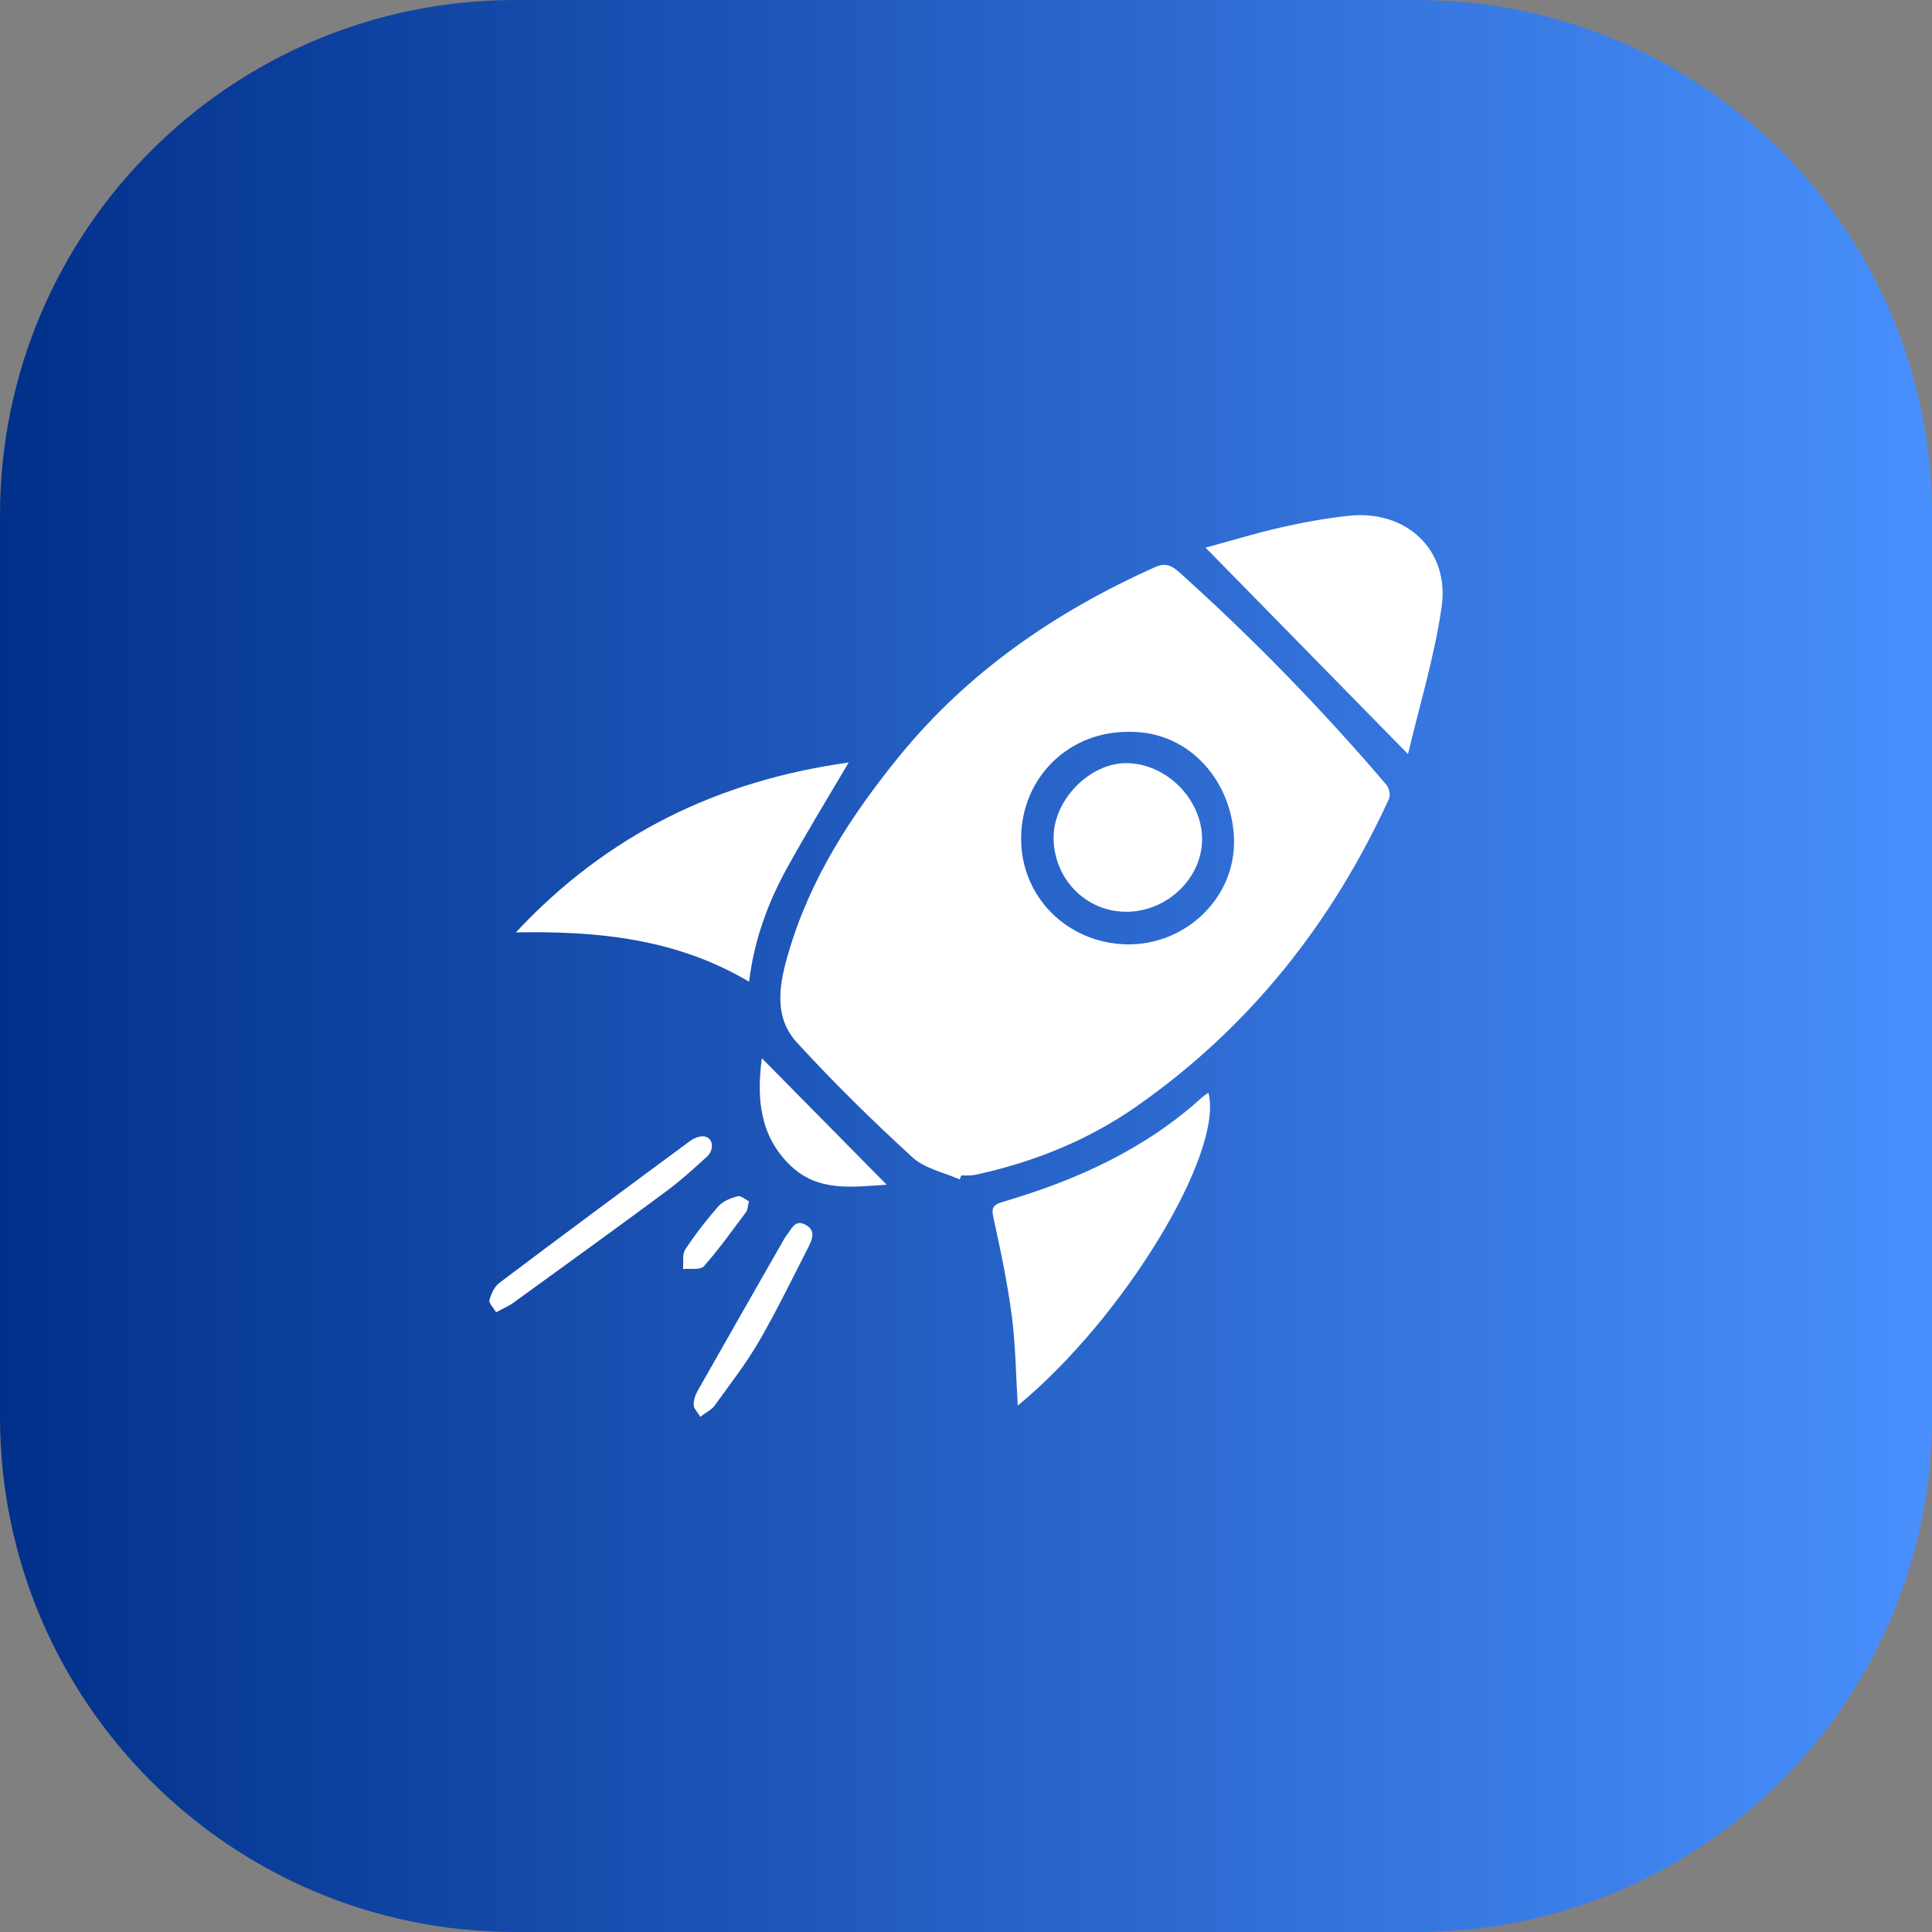
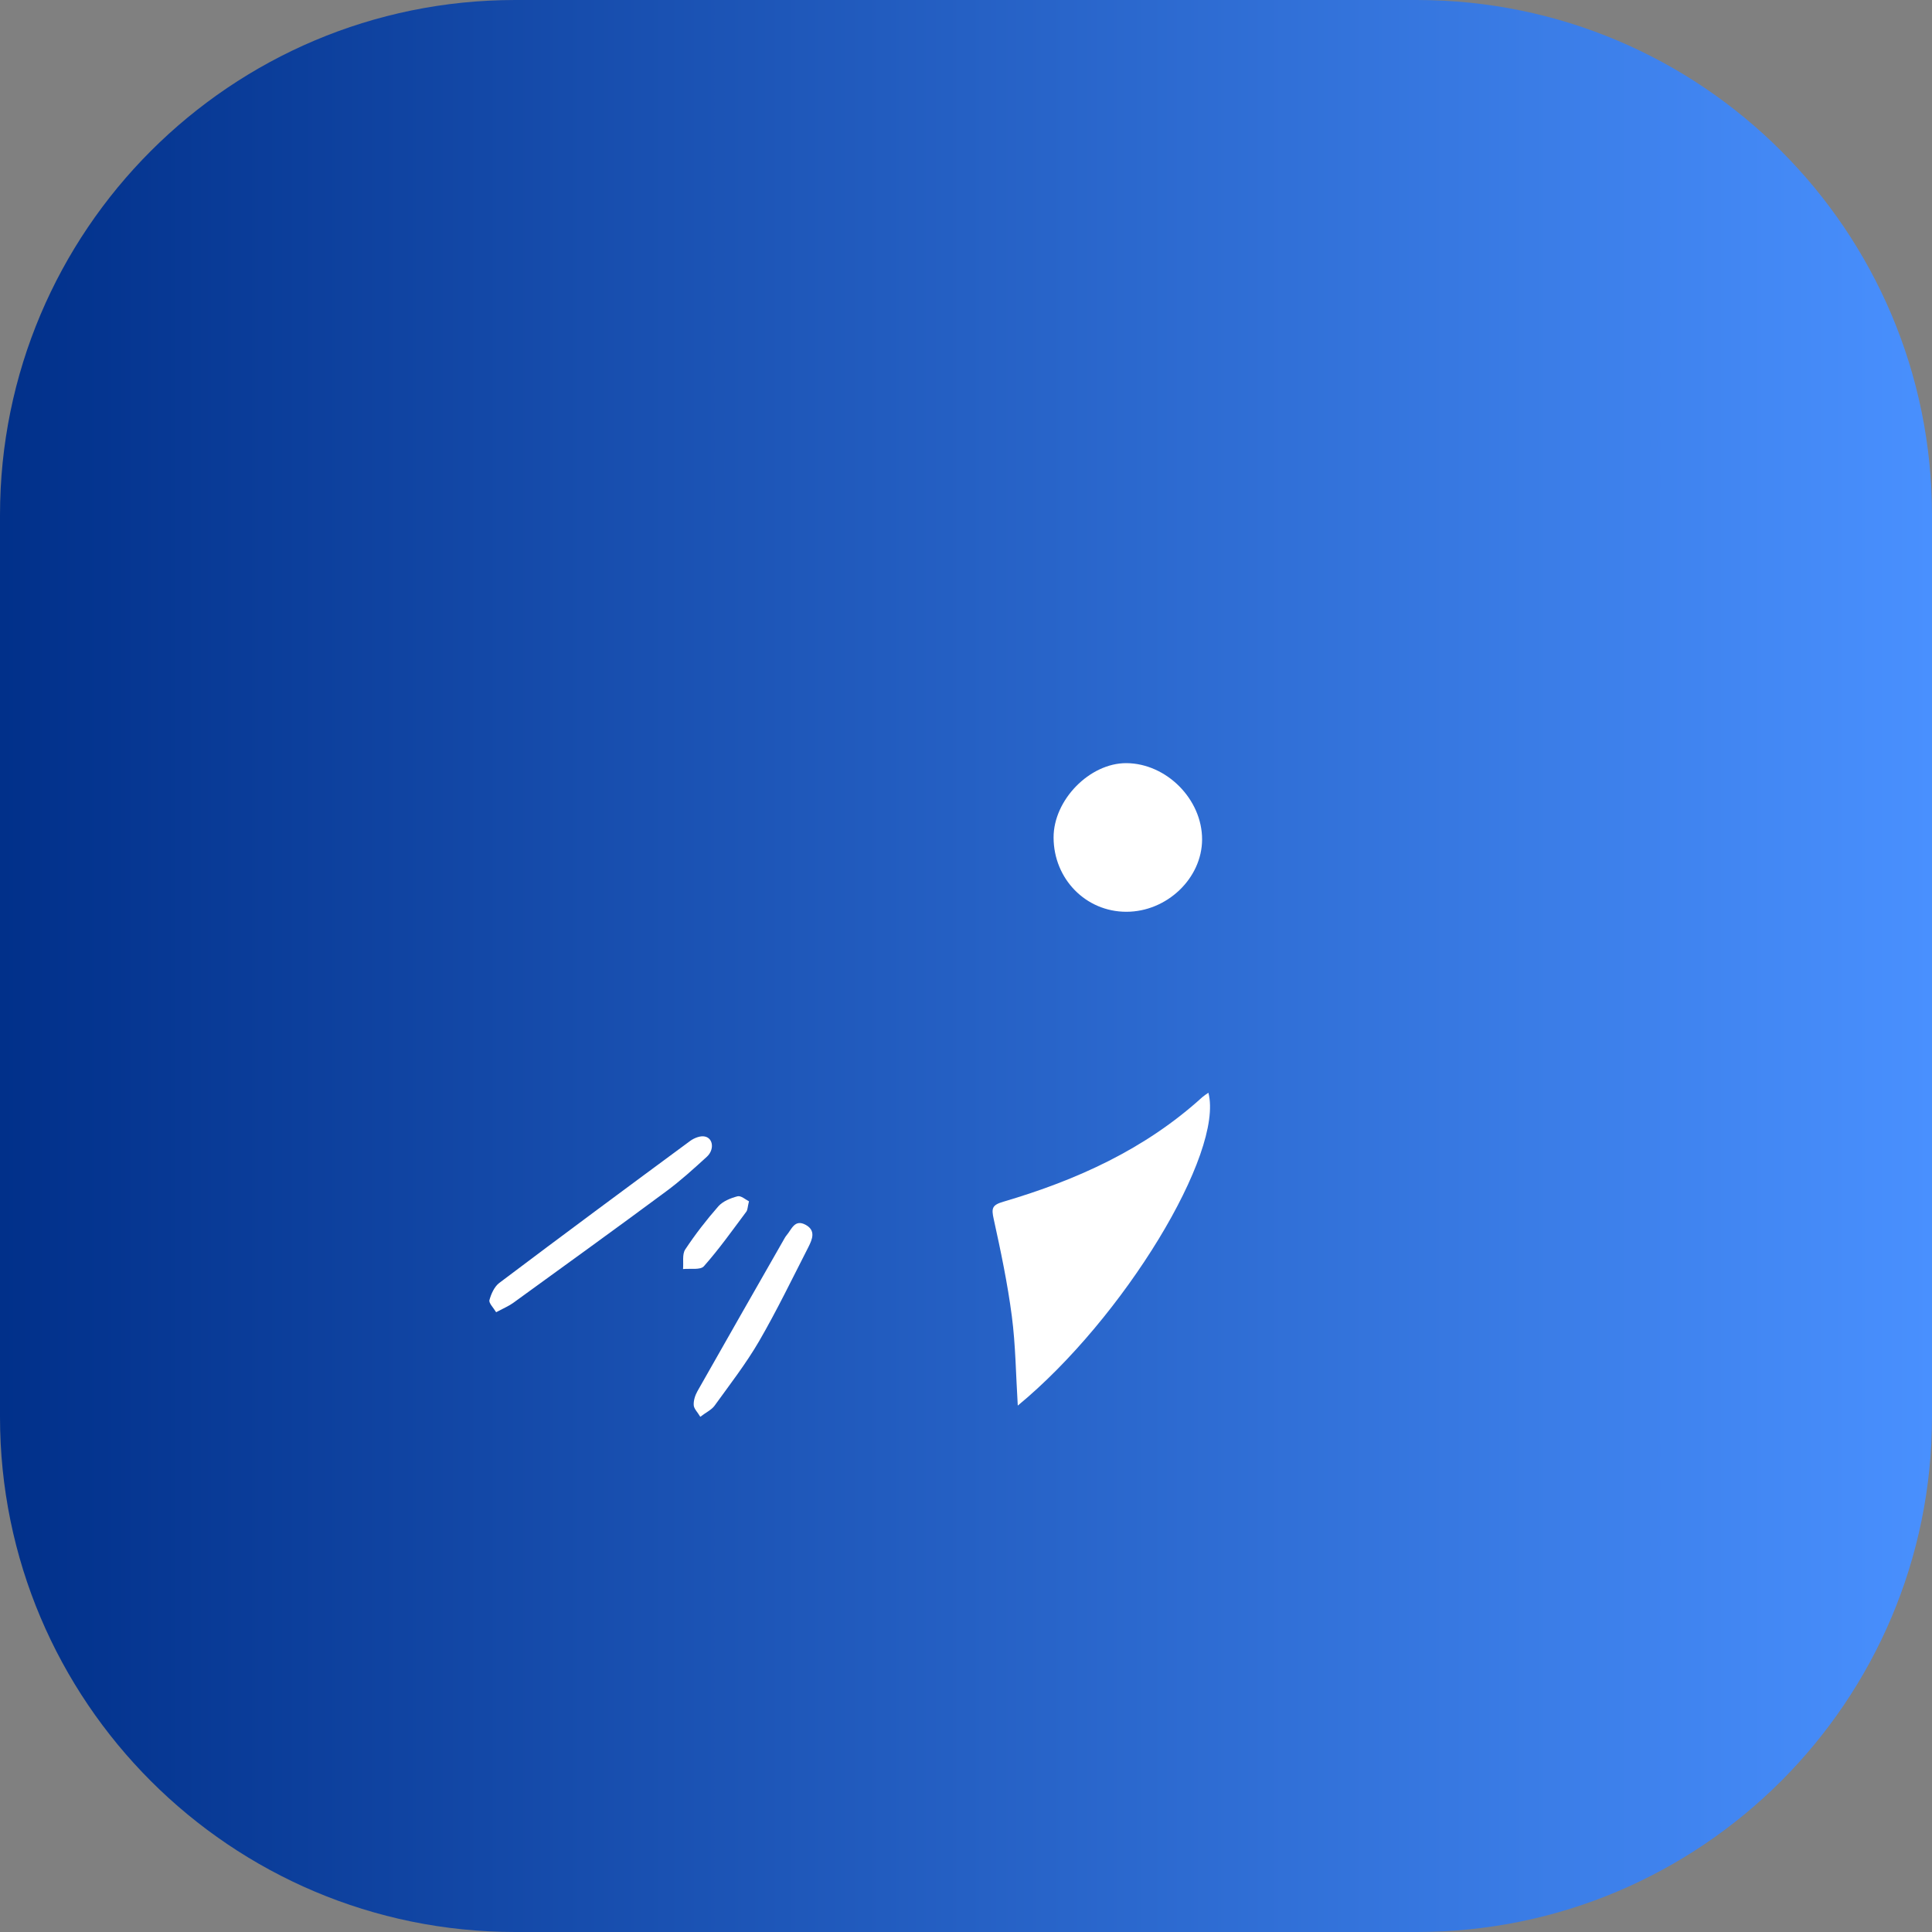
<svg xmlns="http://www.w3.org/2000/svg" id="Layer_1" x="0px" y="0px" viewBox="0 0 150 150" style="enable-background:new 0 0 150 150;" xml:space="preserve">
  <rect x="0" y="0" width="150" height="150" fill="#808080" stroke="none" />
  <style type="text/css">	.st0{fill:url(#SVGID_1_);}	.st1{fill:#F1F2F2;}	.st2{fill:url(#SVGID_00000007424470494360650710000013547214790809946774_);}	.st3{fill:url(#SVGID_00000137117624612884456570000009850432924314672319_);}	.st4{fill:url(#SVGID_00000160887226038146182290000000255292982413613717_);}	.st5{fill:url(#SVGID_00000066513891312097781180000017741636371765547448_);}	.st6{fill:url(#SVGID_00000163050200015000322910000000587033331252039602_);}	.st7{fill:url(#SVGID_00000038386042139895027090000010808332198233554069_);}	.st8{fill:url(#SVGID_00000048469507328593241140000009898312731573603246_);}	.st9{fill:url(#SVGID_00000090278237009914109120000001353147822353308589_);}	.st10{fill:url(#SVGID_00000180346504093236745250000014551373297756359600_);}	.st11{fill:url(#SVGID_00000121259304572781340720000001722841091222298289_);}	.st12{fill:url(#SVGID_00000171719697771853591600000018099224298378523311_);}	.st13{fill:url(#SVGID_00000103962865439353325190000000333942920142109069_);}	.st14{fill:url(#SVGID_00000036957717727565137130000004551056859311777962_);}	.st15{fill:url(#SVGID_00000101808067739123542590000011676669862622758294_);}	.st16{fill:url(#SVGID_00000008852213369397928450000003129381916138483592_);}	.st17{fill:url(#SVGID_00000111894577477326420020000015387922784331889544_);}	.st18{fill:url(#SVGID_00000145776418946834497340000016207263320517023645_);}	.st19{fill:url(#SVGID_00000133487476232971762710000015844446989593750716_);}	.st20{fill:url(#SVGID_00000119821923783836349580000018317555643402410396_);}	.st21{fill:url(#SVGID_00000160174666750419160890000001708519394193176250_);}	.st22{fill:url(#SVGID_00000034068502345756225710000014885468283630224535_);}	.st23{fill:url(#SVGID_00000103262566219282507870000002904067064114959744_);}	.st24{fill:url(#SVGID_00000150078106844766939000000001132806613741470597_);}	.st25{fill:url(#SVGID_00000026886126550012836930000003529119553277201583_);}	.st26{fill:url(#SVGID_00000132810389626381168560000013629115817169511090_);}	.st27{fill:url(#SVGID_00000083071685912007585230000013126773873094101174_);}	.st28{fill:#FFFFFF;}	.st29{fill:url(#SVGID_00000096017228278045155370000017604953885771981996_);}	.st30{fill:url(#SVGID_00000000206966709536485420000001868723396813051561_);}	.st31{fill:url(#SVGID_00000179615128763367075080000016401933693444035203_);}	.st32{fill:url(#SVGID_00000135659350297575952450000000492818381751462293_);}	.st33{fill:url(#SVGID_00000034806763247454354370000002116646764945066910_);}	.st34{fill:url(#SVGID_00000141426999604198957800000007487651647754355616_);}	.st35{fill:url(#SVGID_00000106849780267857100270000007324232891573198984_);}	.st36{fill:url(#SVGID_00000028320517335845339660000007159986747164089767_);}	.st37{fill:url(#SVGID_00000156562075077379267860000016170869197642736280_);}	.st38{fill:url(#SVGID_00000121238382890925380230000006107698270097233842_);}	.st39{fill:url(#SVGID_00000056394450083715788250000011557243414093087621_);}	.st40{fill:url(#SVGID_00000000917009197856303820000005760179123003261853_);}	.st41{fill:url(#SVGID_00000160878242302580397730000012461661413377837756_);}	.st42{fill:url(#SVGID_00000016764405130458964840000011677193329841426600_);}	.st43{fill:url(#SVGID_00000003076642414192679860000010439535122154617516_);}	.st44{fill:url(#SVGID_00000180333775062502131100000001902701188902286490_);}	.st45{fill:url(#SVGID_00000010275373814223588710000017866976948778333073_);}	.st46{fill:url(#SVGID_00000156549947817596428150000011693660997999150731_);}	.st47{fill:url(#SVGID_00000129204507438286534080000002637763917801198220_);}	.st48{fill:url(#SVGID_00000151546036163498443820000011469226244691467396_);}	.st49{fill:url(#SVGID_00000150787626599789931220000011296468551343696791_);}	.st50{fill:url(#SVGID_00000052800004360838092210000000978036991161243061_);}	.st51{fill:url(#SVGID_00000142151183150053476350000013274585798998110101_);}	.st52{fill:url(#SVGID_00000080919257021058317820000015320584316441220239_);}	.st53{fill:url(#SVGID_00000143599324315261873660000000417989376426294713_);}	.st54{fill:url(#SVGID_00000082368395935268982190000006353539170455619745_);}	.st55{fill:url(#SVGID_00000021809909466355741060000000082530624783165841_);}	.st56{fill:url(#SVGID_00000015332848445611994200000014101077086144490914_);}	.st57{fill:url(#SVGID_00000010306483974482050280000017660798467598169015_);}	.st58{fill:url(#SVGID_00000010306582392802057530000008743431451206819003_);}	.st59{fill:url(#SVGID_00000183230888197548559940000002797752784497241734_);}	.st60{fill:url(#SVGID_00000126315451395494822510000011393173446312365455_);}	.st61{fill:url(#SVGID_00000122718692086308411250000004766789983497512114_);}	.st62{fill:url(#SVGID_00000069368447189383094150000001719936344720507273_);}	.st63{fill:url(#SVGID_00000145054738171703890310000004184241176385484453_);}	.st64{fill:url(#SVGID_00000152250746576330567700000012299804196762187652_);}	.st65{fill:url(#SVGID_00000031893309305973045640000007532897351167611277_);}	.st66{fill:url(#SVGID_00000066501185218788783900000009876082736275495088_);}	.st67{fill:url(#SVGID_00000042722401048805151030000012688358973272439988_);}	.st68{fill:url(#SVGID_00000006693906297968243990000017778034894094416789_);}	.st69{fill:url(#SVGID_00000028283254676217078300000007283185577972972208_);}	.st70{fill:url(#SVGID_00000009570556415552242350000003047653771139464611_);}	.st71{fill:url(#SVGID_00000011008630733133137700000000854680980227968653_);}	.st72{fill:url(#SVGID_00000064328409037908767720000005909213495938950031_);}	.st73{fill:url(#SVGID_00000168829427578216792690000002114412532254705565_);}	.st74{fill:url(#SVGID_00000183956367172625366830000003977744689194552450_);}	.st75{fill:url(#SVGID_00000117675240914682129940000005517741371691959706_);}	.st76{fill:url(#SVGID_00000164512898480748704980000017804338948570901669_);}	.st77{fill:url(#SVGID_00000129199601574290724700000009114492273382234006_);}	.st78{fill:url(#SVGID_00000046328470908258542720000017624656371074176947_);}	.st79{fill:url(#SVGID_00000085972815930394371980000009228746998121620668_);}	.st80{fill:url(#SVGID_00000052825384896942407550000002610423512241194908_);}	.st81{fill:url(#SVGID_00000110467808897629089530000005404576540090978238_);}	.st82{fill:url(#SVGID_00000030453068687039527200000015530288671606615995_);}	.st83{fill:url(#SVGID_00000057113810198009098570000005956006574546444170_);}	.st84{fill:url(#SVGID_00000044874014874000650860000016566078658342515363_);}	.st85{fill:url(#SVGID_00000163039451651770797970000009295325956720964533_);}	.st86{fill:url(#SVGID_00000139273263826779472250000018163409400237787060_);}	.st87{fill:url(#SVGID_00000131335594875086252560000011658813492787062167_);}	.st88{fill:url(#SVGID_00000130610285661490119740000008369911027380024975_);}	.st89{fill:url(#SVGID_00000132781985133968875640000012554079237539053489_);}	.st90{fill:url(#SVGID_00000008112910357242701760000008433042040902497956_);}	.st91{fill:url(#SVGID_00000170267762350774231560000013060916464196296606_);}	.st92{fill:url(#SVGID_00000165195624045316140740000004552234324690355129_);}	.st93{fill:url(#SVGID_00000016776340934260870230000004857588835220708510_);}	.st94{fill:url(#SVGID_00000021835049631594921200000002234043008263822748_);}	.st95{fill:#2C2C2C;}	.st96{fill:#878787;}</style>
  <linearGradient id="SVGID_1_" gradientUnits="userSpaceOnUse" x1="0" y1="75" x2="150" y2="75">
    <stop offset="0" style="stop-color:#01308A" />
    <stop offset="1" style="stop-color:#4990FE" />
  </linearGradient>
  <path class="st0" d="M110,150H40c-22.09,0-40-17.91-40-40V40C0,17.91,17.91,0,40,0h70c22.09,0,40,17.91,40,40v70 C150,132.09,132.09,150,110,150z" />
  <g>
-     <path class="st28" d="M74.51,91.57c-1.24-0.55-2.71-0.84-3.66-1.71c-3.11-2.84-6.12-5.8-8.97-8.91c-1.88-2.04-1.36-4.63-0.65-7.02  c1.68-5.73,4.86-10.64,8.6-15.23c5.36-6.57,12.14-11.21,19.82-14.66c0.84-0.38,1.33-0.13,1.92,0.4  c5.72,5.14,11.08,10.64,16.07,16.49c0.21,0.25,0.33,0.8,0.21,1.07c-4.44,9.7-10.87,17.8-19.64,23.92  c-3.64,2.54-7.73,4.22-12.08,5.2c-0.22,0.05-0.45,0.11-0.68,0.13c-0.27,0.02-0.54,0.01-0.81,0.01  C74.59,91.36,74.55,91.47,74.51,91.57z M87.71,56.82c-4.69-0.07-8.37,3.5-8.43,8.19c-0.06,4.57,3.55,8.22,8.21,8.31  c4.52,0.08,8.38-3.56,8.32-8.04C95.75,60.85,92.48,56.78,87.71,56.82z" />
-     <path class="st28" d="M65.89,59.2c-1.64,2.79-3.28,5.46-4.79,8.2c-1.5,2.73-2.56,5.63-2.94,8.82c-5.59-3.31-11.63-3.95-18.11-3.83  C47.19,64.74,55.8,60.61,65.89,59.2z" />
-     <path class="st28" d="M109.27,58.5c-5.24-5.34-10.41-10.61-15.67-15.98c1.88-0.51,3.85-1.12,5.85-1.57  c1.75-0.4,3.54-0.72,5.32-0.91c4.43-0.46,7.79,2.68,7.16,7.08c-0.55,3.81-1.69,7.54-2.58,11.3  C109.33,58.51,109.19,58.57,109.27,58.5z" />
    <path class="st28" d="M79.02,109.13c-0.15-2.44-0.17-4.7-0.46-6.93c-0.33-2.54-0.86-5.06-1.41-7.56c-0.18-0.82-0.14-1.08,0.75-1.34  c5.68-1.67,11-4.07,15.45-8.12c0.14-0.12,0.3-0.22,0.47-0.34C95.04,89.51,87.24,102.36,79.02,109.13z" />
    <path class="st28" d="M38.52,101.88c-0.22-0.36-0.58-0.71-0.52-0.94c0.13-0.48,0.38-1.04,0.76-1.33  c4.92-3.71,9.88-7.38,14.84-11.04c0.31-0.22,0.79-0.41,1.13-0.33c0.65,0.14,0.74,1.03,0.15,1.57c-1.02,0.93-2.04,1.86-3.15,2.68  c-3.94,2.92-7.92,5.79-11.89,8.67C39.51,101.4,39.12,101.56,38.52,101.88z" />
-     <path class="st28" d="M59.15,82.16c3.25,3.3,6.43,6.52,9.69,9.82c-2.63,0.17-5.32,0.58-7.45-1.47C59,88.23,58.73,85.31,59.15,82.16  z" />
    <path class="st28" d="M54.37,110c-0.21-0.36-0.5-0.63-0.51-0.91c-0.02-0.36,0.11-0.76,0.29-1.08c2.25-3.97,4.51-7.93,6.78-11.9  c0.04-0.07,0.08-0.13,0.13-0.19c0.4-0.46,0.63-1.3,1.5-0.82c0.79,0.44,0.51,1.11,0.21,1.71c-1.26,2.46-2.46,4.95-3.84,7.33  c-1.02,1.75-2.27,3.36-3.46,5.01C55.23,109.47,54.81,109.66,54.37,110z" />
    <path class="st28" d="M58.15,93.27c-0.11,0.44-0.1,0.67-0.21,0.81c-1.07,1.43-2.11,2.9-3.29,4.23c-0.27,0.31-1.06,0.16-1.62,0.22  c0.05-0.51-0.08-1.14,0.17-1.52c0.78-1.18,1.65-2.3,2.58-3.36c0.35-0.39,0.95-0.63,1.48-0.77C57.53,92.81,57.89,93.14,58.15,93.27z  " />
    <path class="st28" d="M87.45,70.79c-3.15,0-5.64-2.55-5.65-5.76c-0.01-2.92,2.8-5.79,5.65-5.78c3.12,0.02,5.89,2.81,5.88,5.93  C93.32,68.19,90.6,70.79,87.45,70.79z" />
  </g>
</svg>